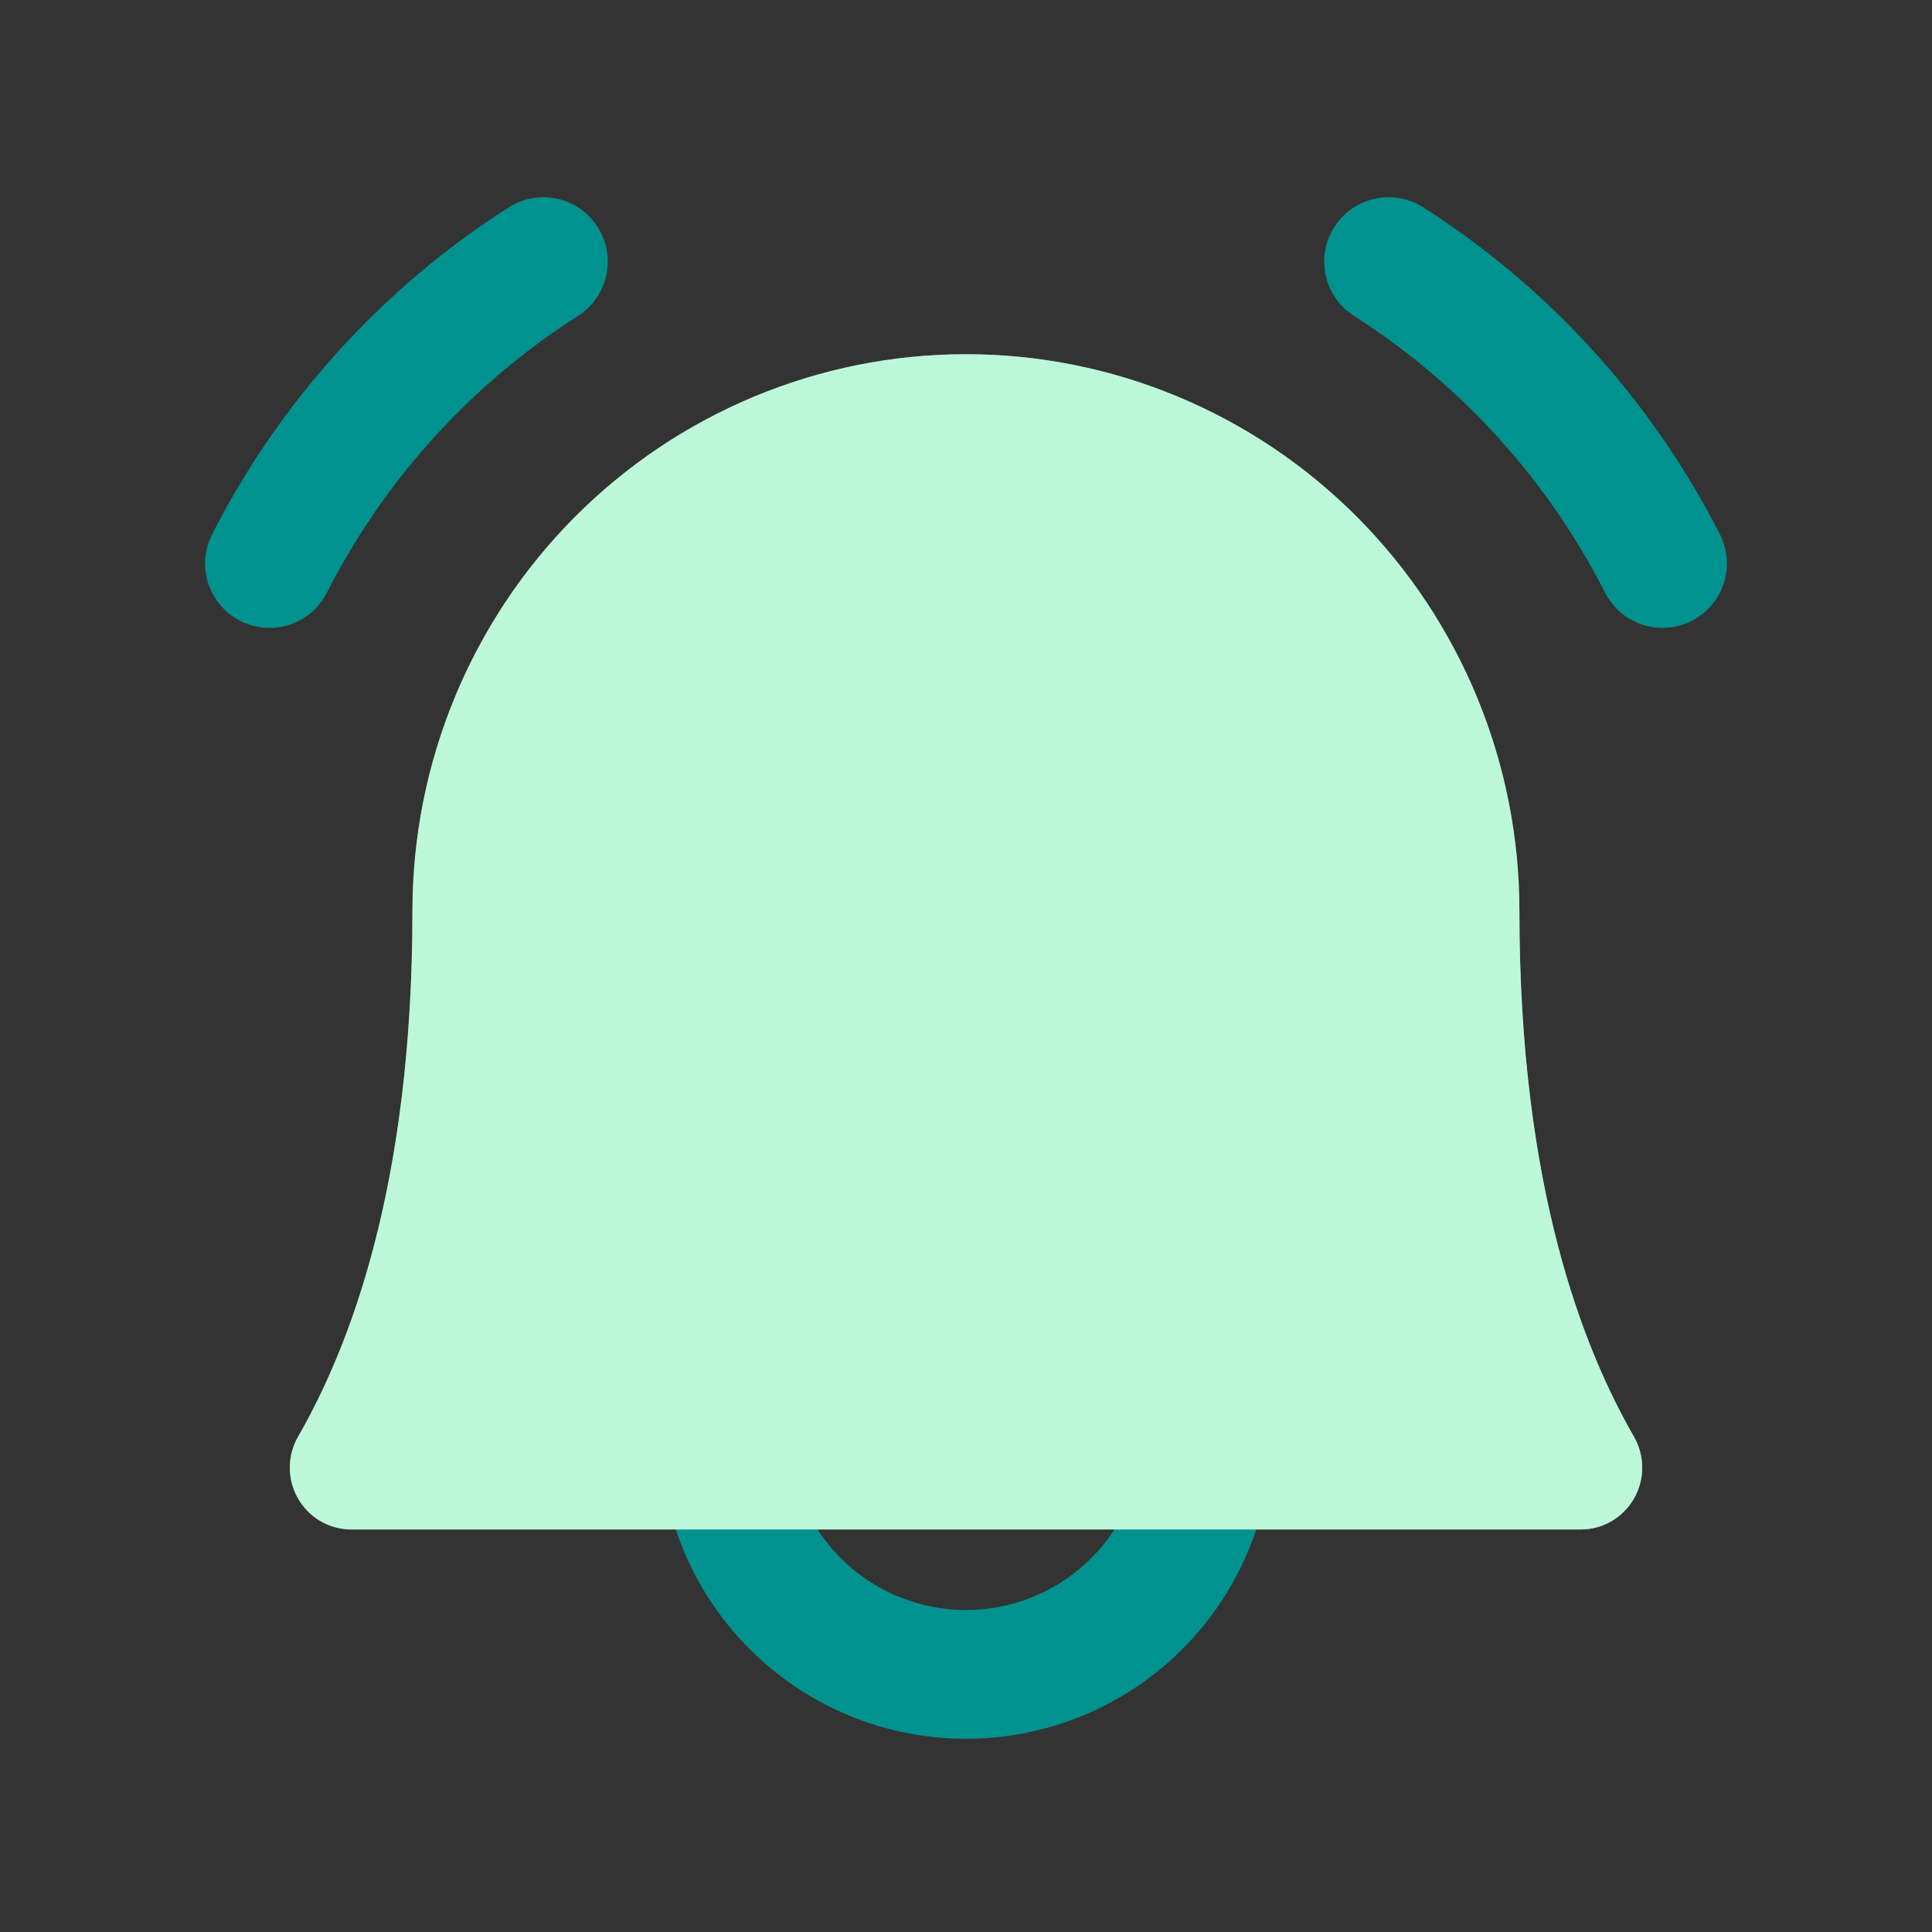
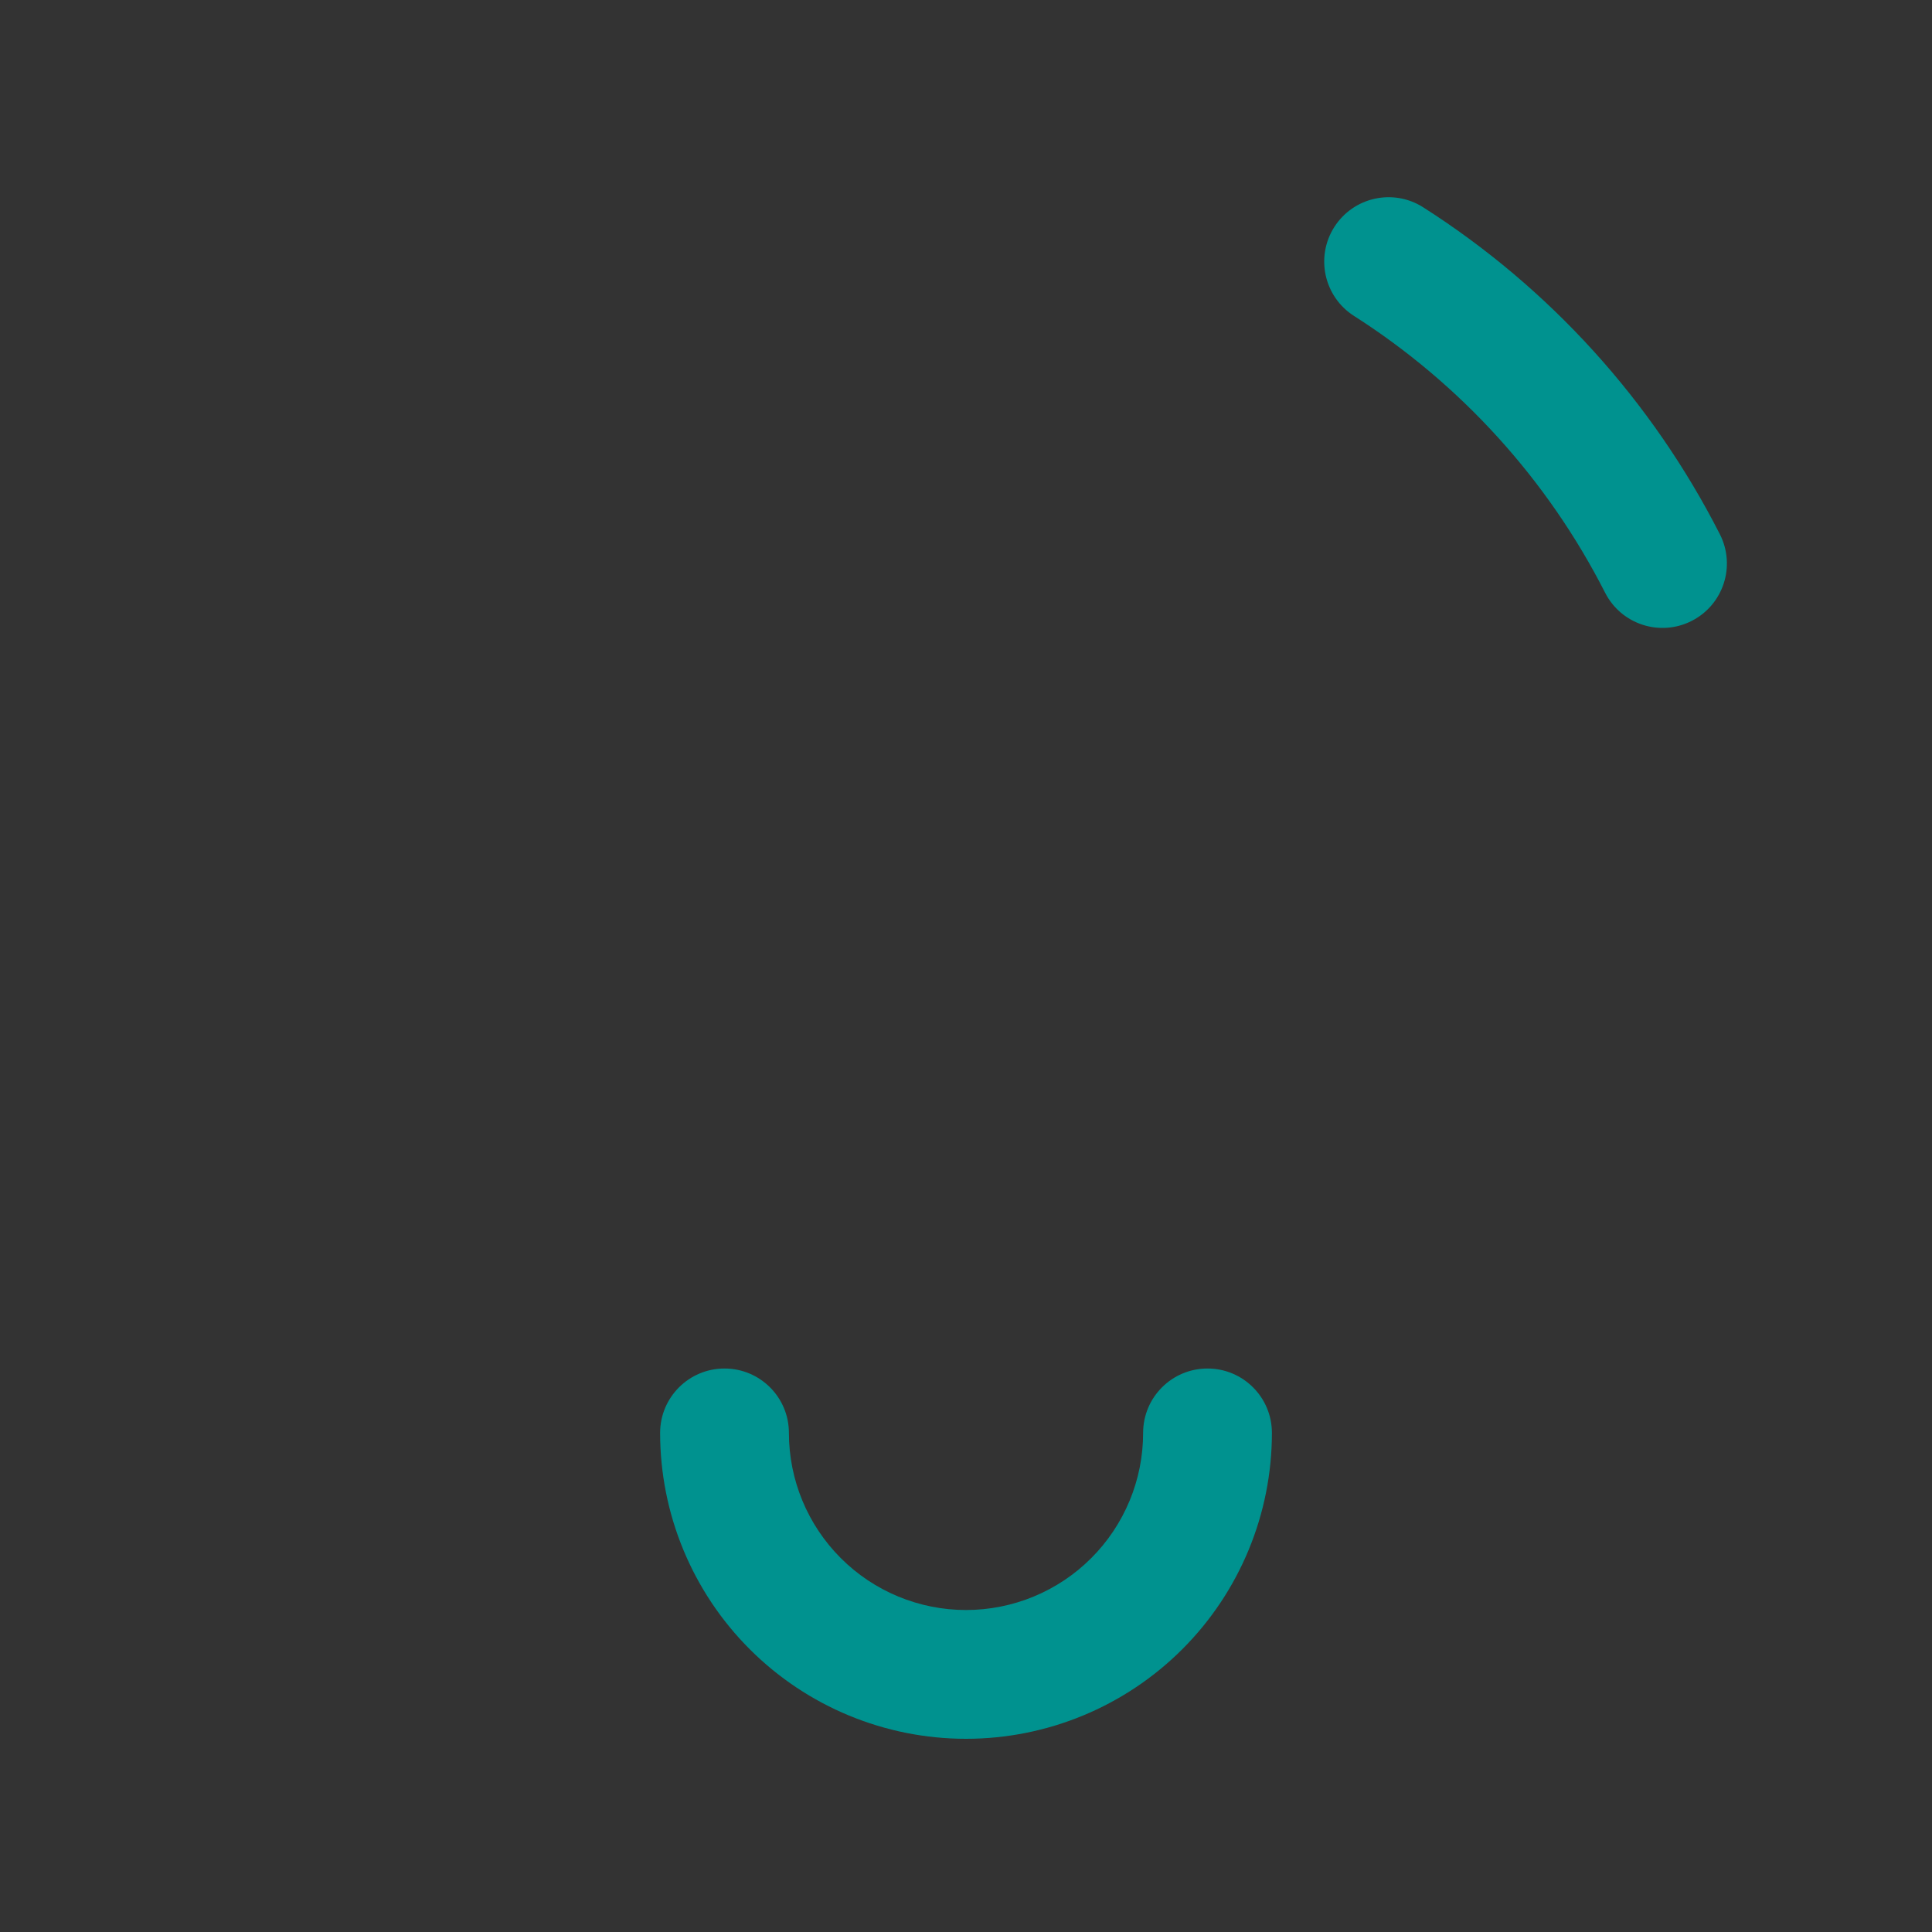
<svg xmlns="http://www.w3.org/2000/svg" width="56" height="56" viewBox="0 0 56 56" fill="none">
  <rect x="0" y="0" width="56" height="56" fill="#333333" stroke="none" />
  <path fill-rule="evenodd" clip-rule="evenodd" d="M21 39.667C22.031 39.667 22.867 40.502 22.867 41.533C22.867 42.895 23.408 44.2 24.371 45.163C25.333 46.126 26.639 46.667 28 46.667C29.362 46.667 30.668 46.126 31.63 45.163C32.593 44.2 33.134 42.895 33.134 41.533C33.134 40.502 33.969 39.667 35.001 39.667C36.031 39.667 36.867 40.502 36.867 41.533C36.867 43.885 35.933 46.14 34.27 47.803C32.607 49.466 30.352 50.4 28 50.4C25.649 50.4 23.394 49.466 21.731 47.803C20.068 46.14 19.134 43.885 19.134 41.533C19.134 40.502 19.97 39.667 21 39.667Z" fill="#00928F" />
  <path fill-rule="evenodd" clip-rule="evenodd" d="M38.676 6.579C39.231 5.71 40.385 5.455 41.254 6.01C44.914 8.345 47.883 11.617 49.852 15.487C50.319 16.405 49.954 17.529 49.035 17.997C48.116 18.465 46.992 18.099 46.525 17.18C44.857 13.904 42.344 11.134 39.246 9.157C38.377 8.602 38.122 7.448 38.676 6.579Z" fill="#00928F" />
-   <path fill-rule="evenodd" clip-rule="evenodd" d="M17.323 6.579C17.878 7.448 17.623 8.602 16.754 9.157C13.655 11.134 11.142 13.904 9.475 17.18C9.007 18.099 7.884 18.465 6.965 17.997C6.046 17.529 5.68 16.405 6.148 15.487C8.117 11.617 11.086 8.345 14.746 6.01C15.615 5.455 16.769 5.71 17.323 6.579Z" fill="#00928F" />
-   <path d="M11.955 26.404C11.955 22.124 13.645 18.019 16.654 14.993C19.663 11.967 23.743 10.267 27.998 10.267C32.253 10.267 36.334 11.967 39.343 14.993C42.351 18.019 44.041 22.124 44.041 26.404C44.041 34.432 45.891 39.089 47.362 41.644C47.518 41.916 47.6 42.225 47.6 42.539C47.601 42.853 47.519 43.162 47.363 43.434C47.207 43.706 46.983 43.933 46.713 44.091C46.443 44.249 46.136 44.332 45.824 44.333H10.172C9.86 44.331 9.554 44.247 9.285 44.089C9.015 43.931 8.792 43.704 8.637 43.432C8.481 43.16 8.4 42.852 8.4 42.538C8.401 42.224 8.483 41.916 8.639 41.644C10.108 39.089 11.955 34.429 11.955 26.404Z" fill="#7BEEB3" />
-   <path d="M11.955 26.404C11.955 22.124 13.645 18.019 16.654 14.993C19.663 11.967 23.743 10.267 27.998 10.267C32.253 10.267 36.334 11.967 39.343 14.993C42.351 18.019 44.041 22.124 44.041 26.404C44.041 34.432 45.891 39.089 47.362 41.644C47.518 41.916 47.6 42.225 47.6 42.539C47.601 42.853 47.519 43.162 47.363 43.434C47.207 43.706 46.983 43.933 46.713 44.091C46.443 44.249 46.136 44.332 45.824 44.333H10.172C9.86 44.331 9.554 44.247 9.285 44.089C9.015 43.931 8.792 43.704 8.637 43.432C8.481 43.16 8.4 42.852 8.4 42.538C8.401 42.224 8.483 41.916 8.639 41.644C10.108 39.089 11.955 34.429 11.955 26.404Z" fill="white" fill-opacity="0.5" />
</svg>